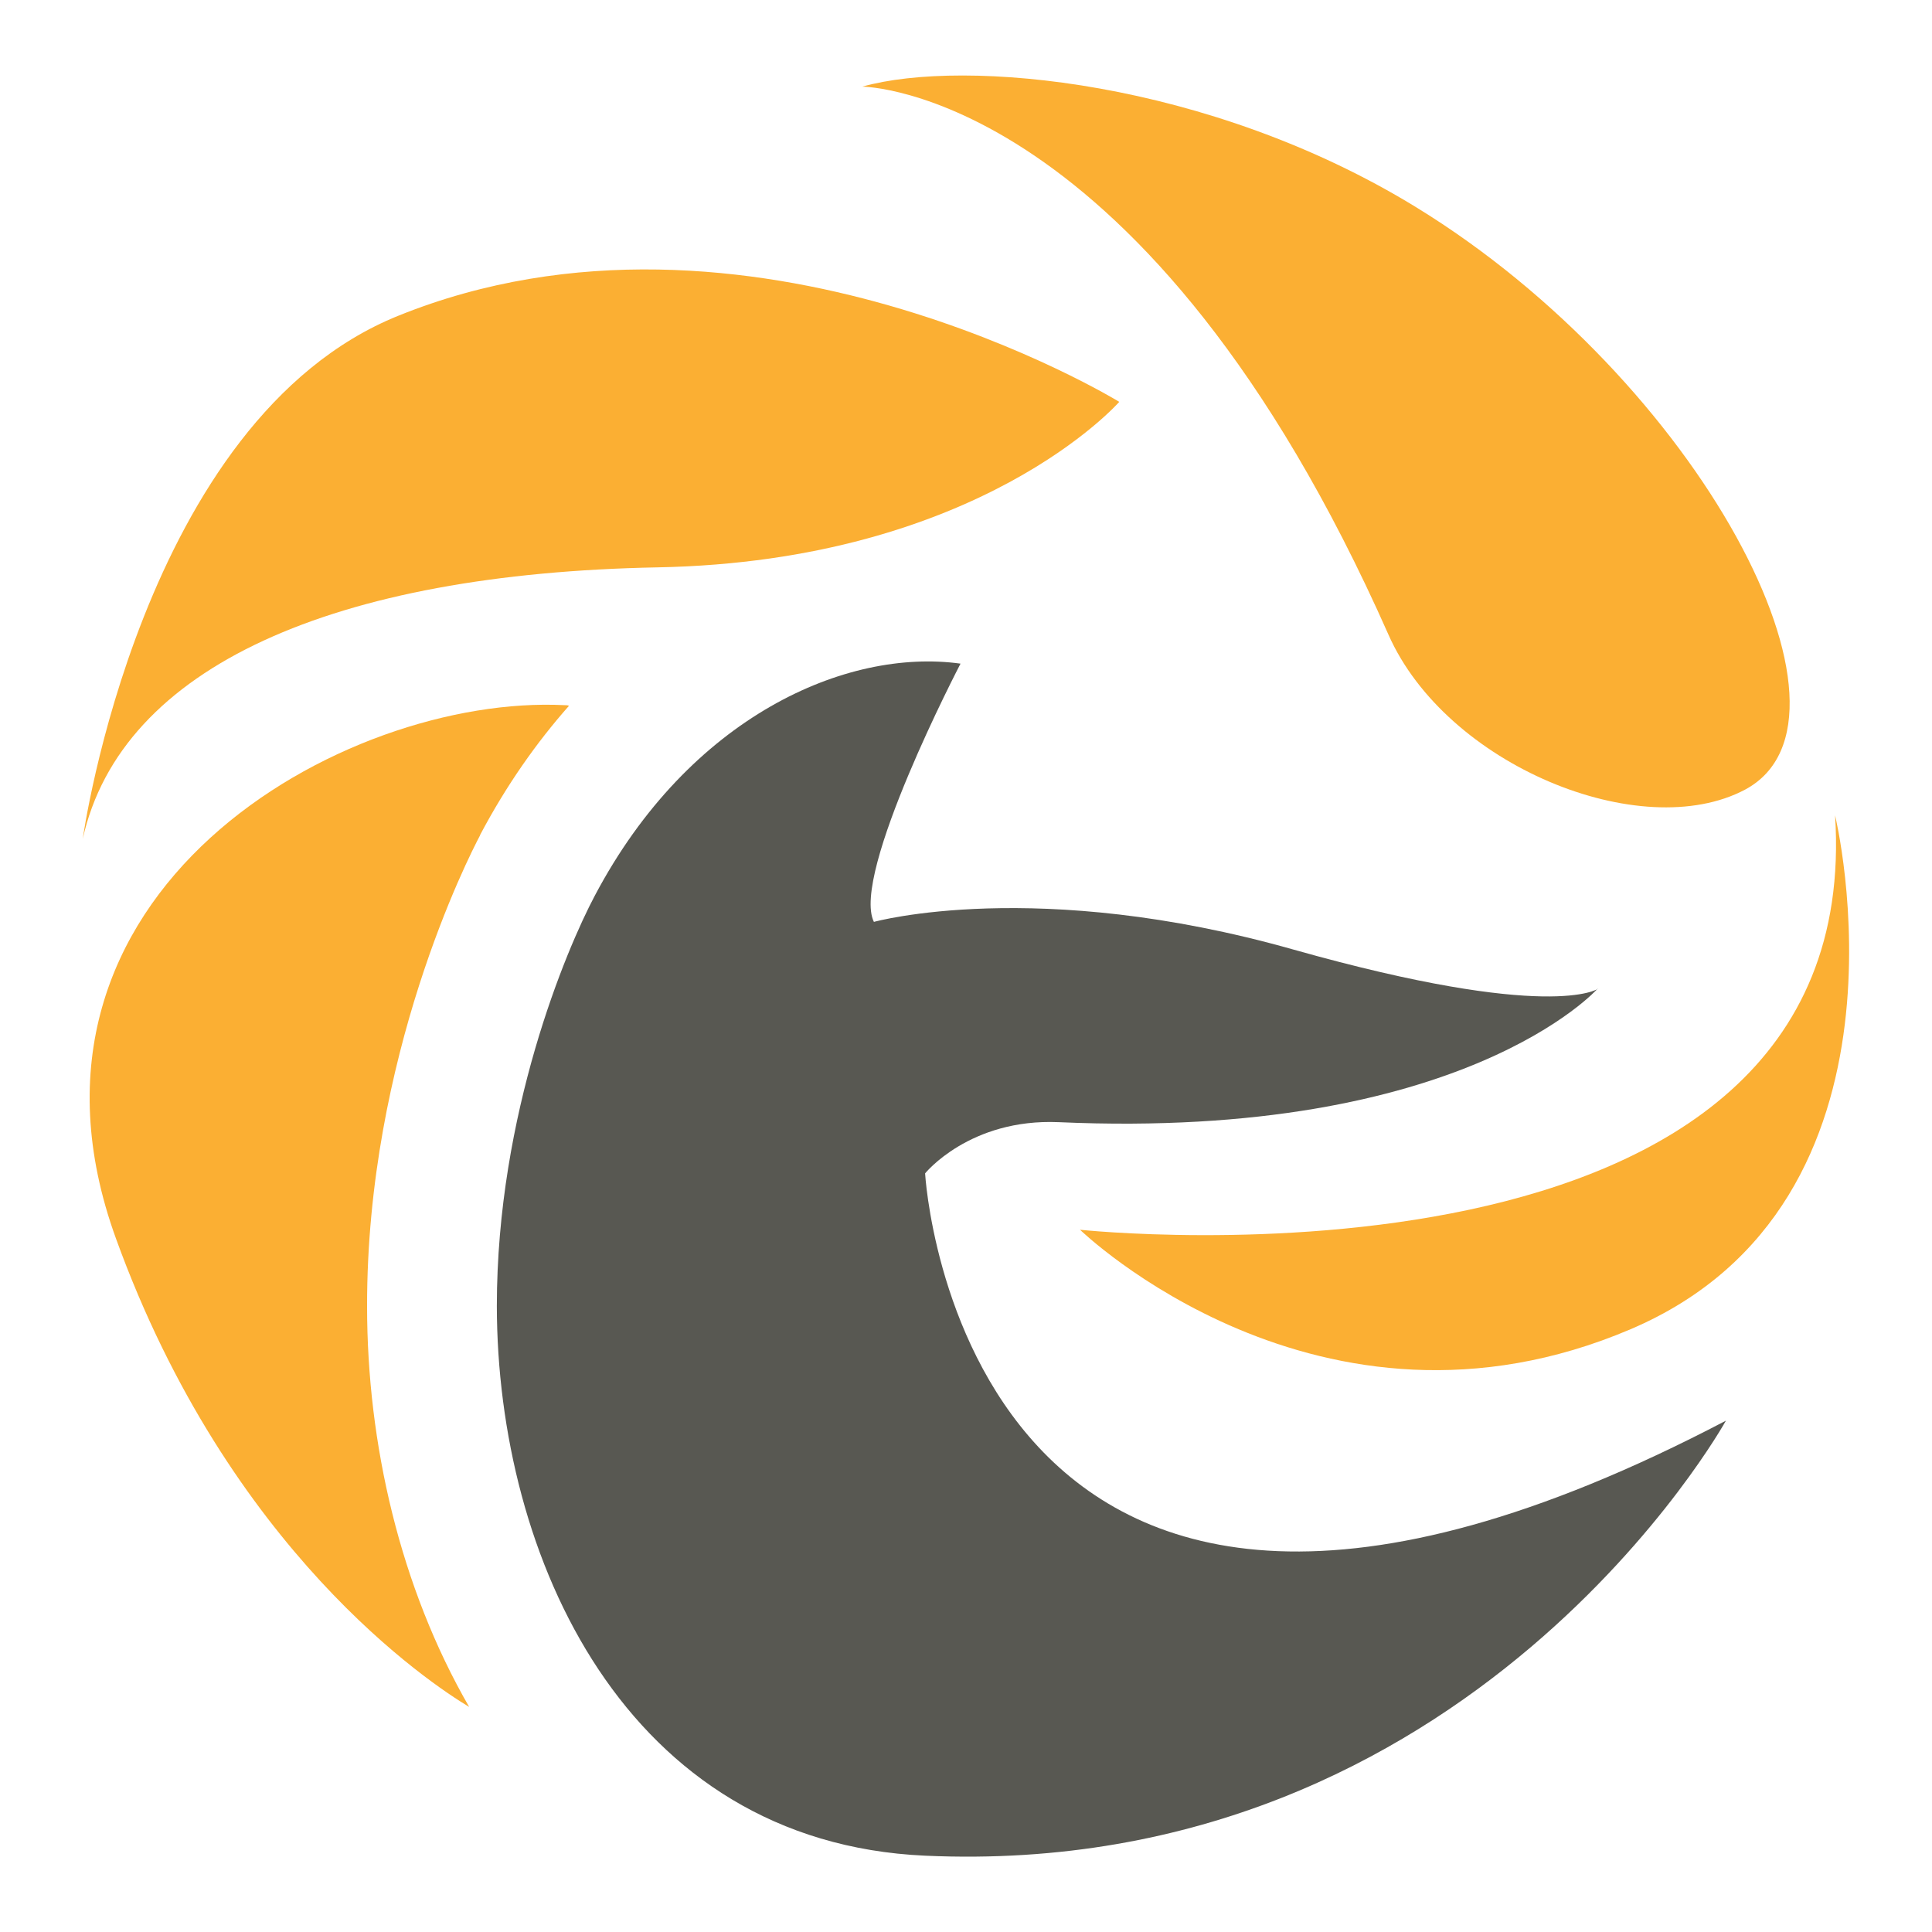
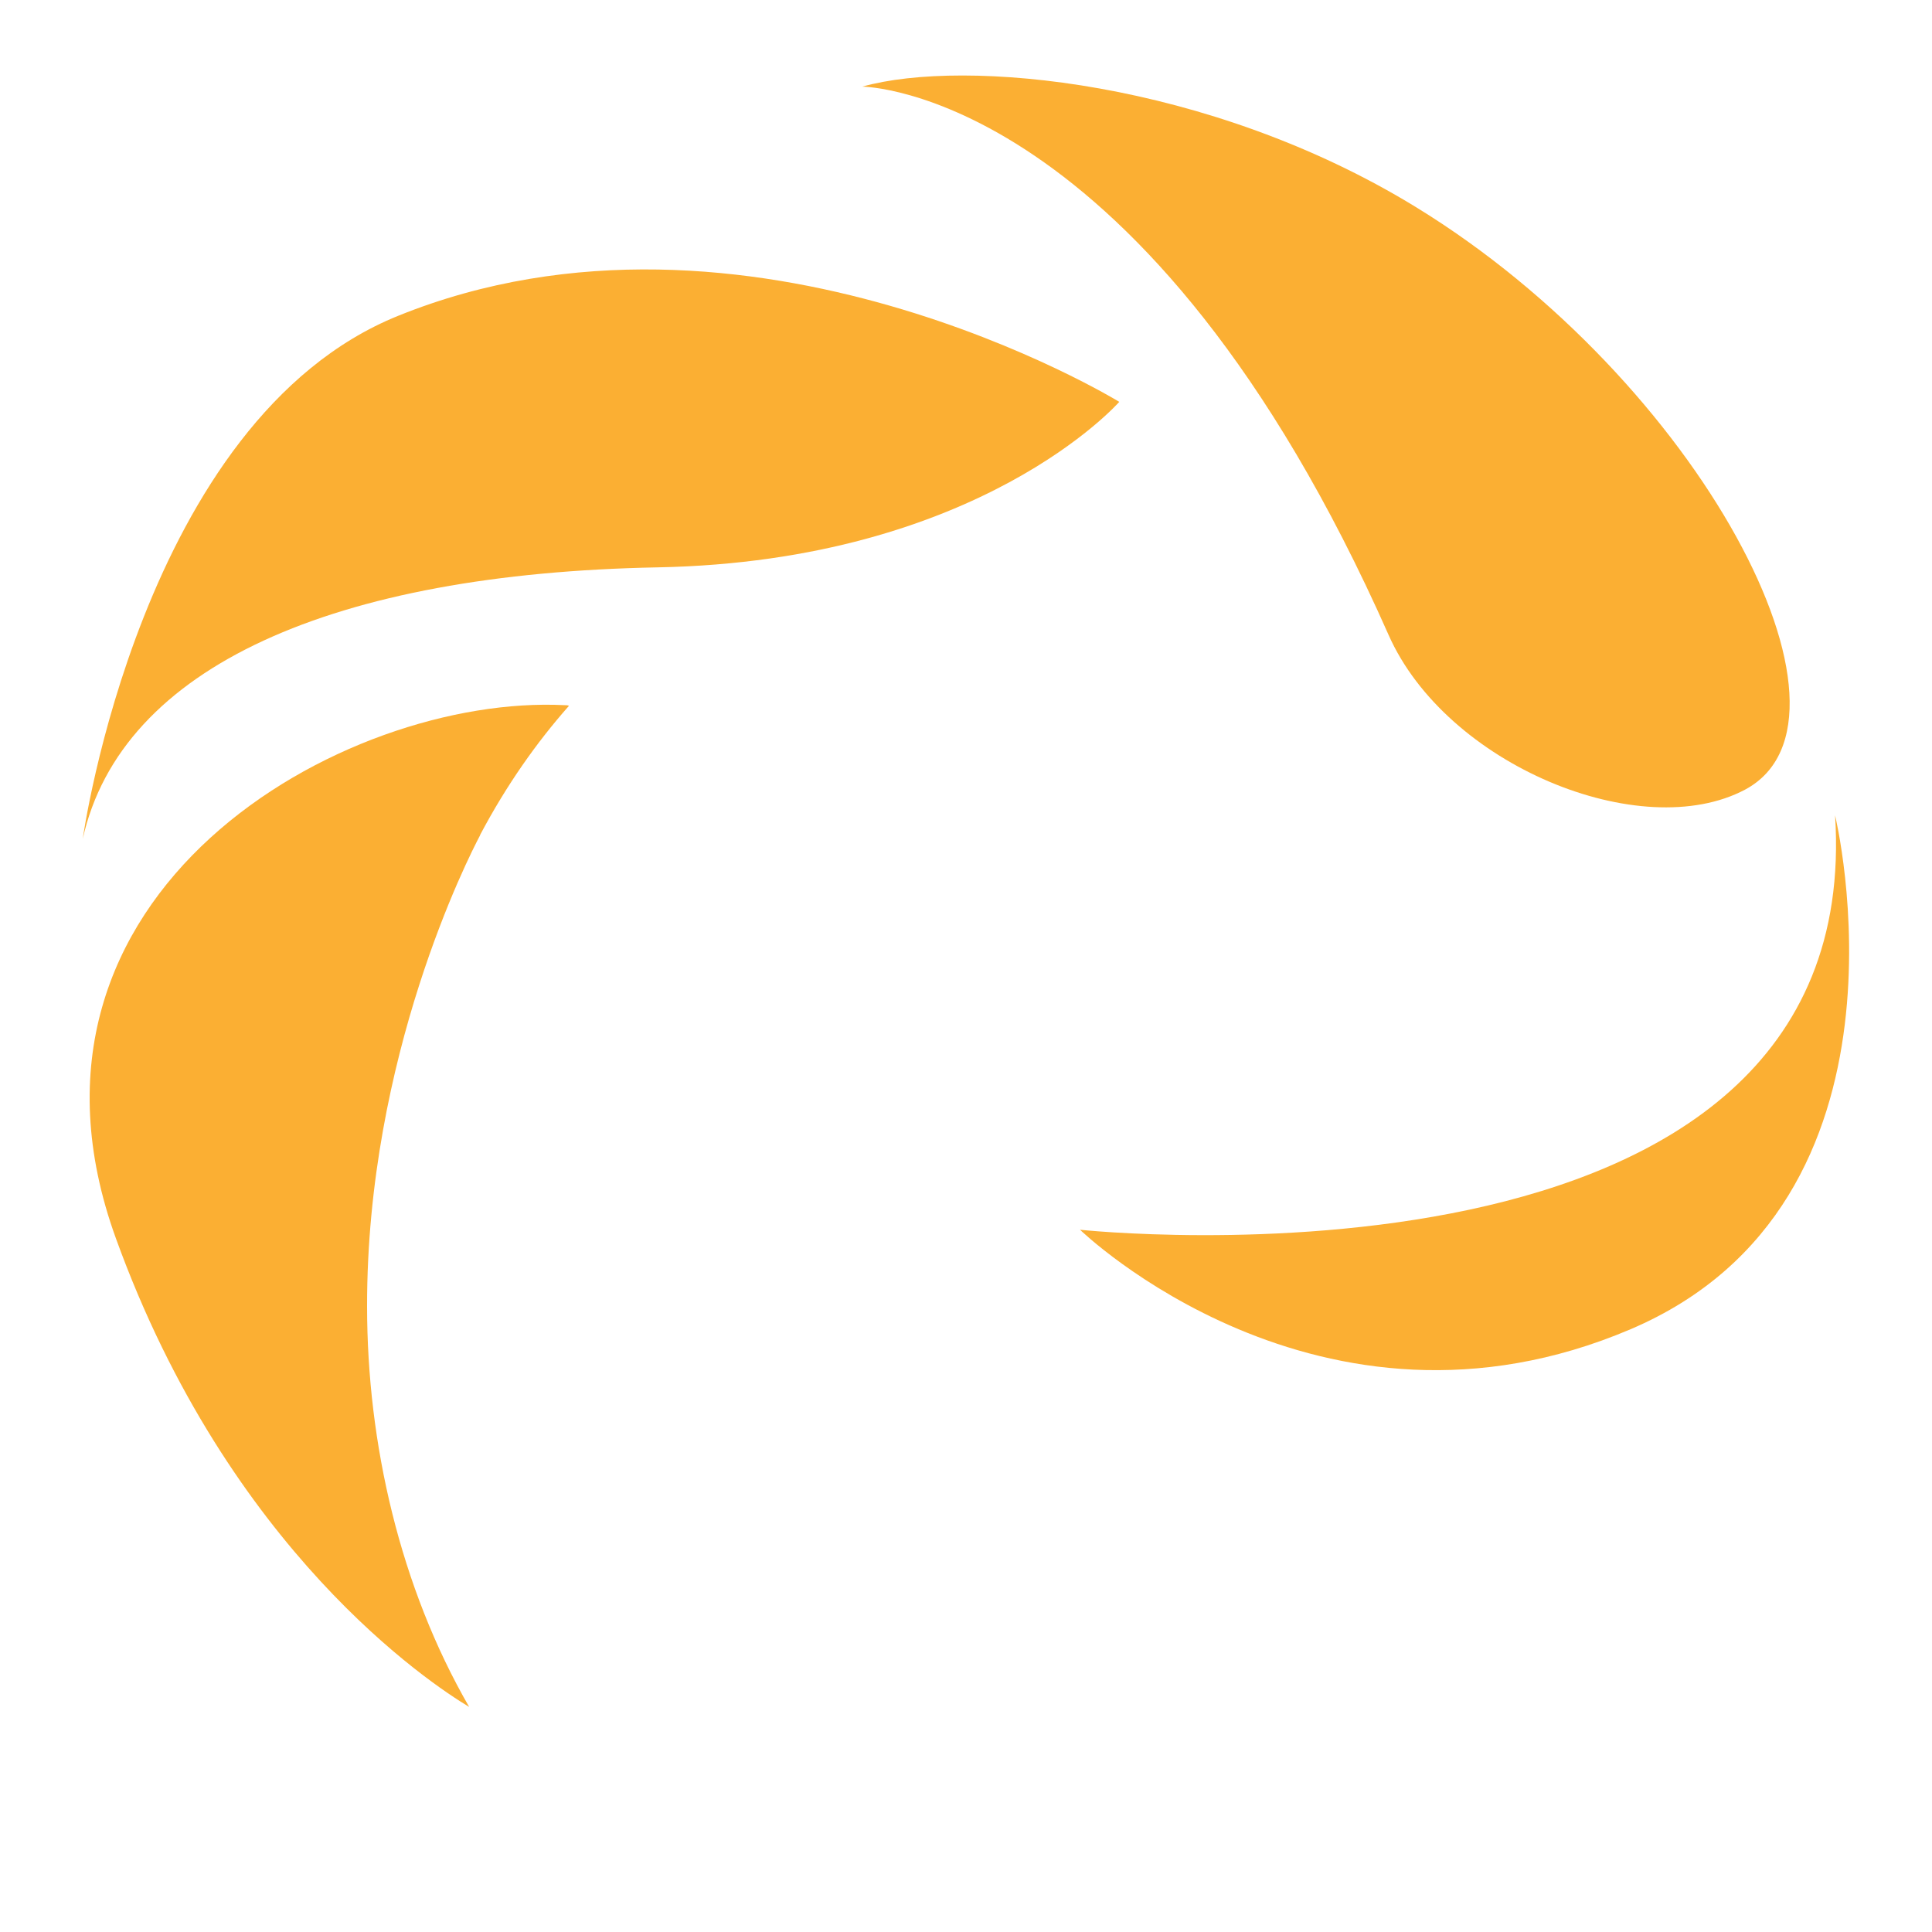
<svg xmlns="http://www.w3.org/2000/svg" id="Layer_1" version="1.1" viewBox="0 0 60 60">
  <defs>
    <style>
      .st0 {
        fill: #fbaf33;
      }

      .st1 {
        fill: #585852;
      }
    </style>
  </defs>
-   <path class="st1" d="M49.62,30.7s-4.17,4.71-16.74,4.15c-2.77-.12-4.15,1.59-4.15,1.59,0,0,1.12,20.13,24.87,7.68,0,0-7.9,14.28-24.87,13.51-9.31-.42-13.29-9.29-13.3-17.07,0-5.98,2.16-11.08,3.04-12.74,2.94-5.57,7.82-7.7,11.36-7.21,0,0-3.42,6.55-2.69,8.02,0,0,5.05-1.4,13.03.86,7.98,2.25,9.45,1.22,9.45,1.22Z" />
  <path class="st0" d="M33.53,38.19s24.46,2.63,23.46-12.87c0,0,2.92,12.01-6.35,15.96-9.67,4.12-17.1-3.09-17.1-3.09Z" />
  <path class="st0" d="M26.78,2.69s8.82.05,16.34,17.02c1.79,4.05,7.85,6.53,11.08,4.81,4.11-2.21-1.45-12.71-10.23-18.09-6.43-3.94-14.02-4.63-17.19-3.74Z" />
  <path class="st0" d="M34.76,12.48s-4.33,4.95-14.34,5.14c-10.01.19-16.65,3.06-17.85,8.43,0,0,1.81-13.01,9.79-16.24,10.87-4.4,22.4,2.67,22.4,2.67Z" />
  <path class="st0" d="M14.91,25.94c-.36.68-3.52,6.87-3.51,14.63,0,4.27,1.03,8.73,3.17,12.44-1.2-.72-7.46-4.85-10.97-14.55-3.9-10.75,7.08-16.91,13.94-16.56.04,0,.09,0,.13.02-1,1.13-1.94,2.46-2.76,4.01Z" />
</svg>